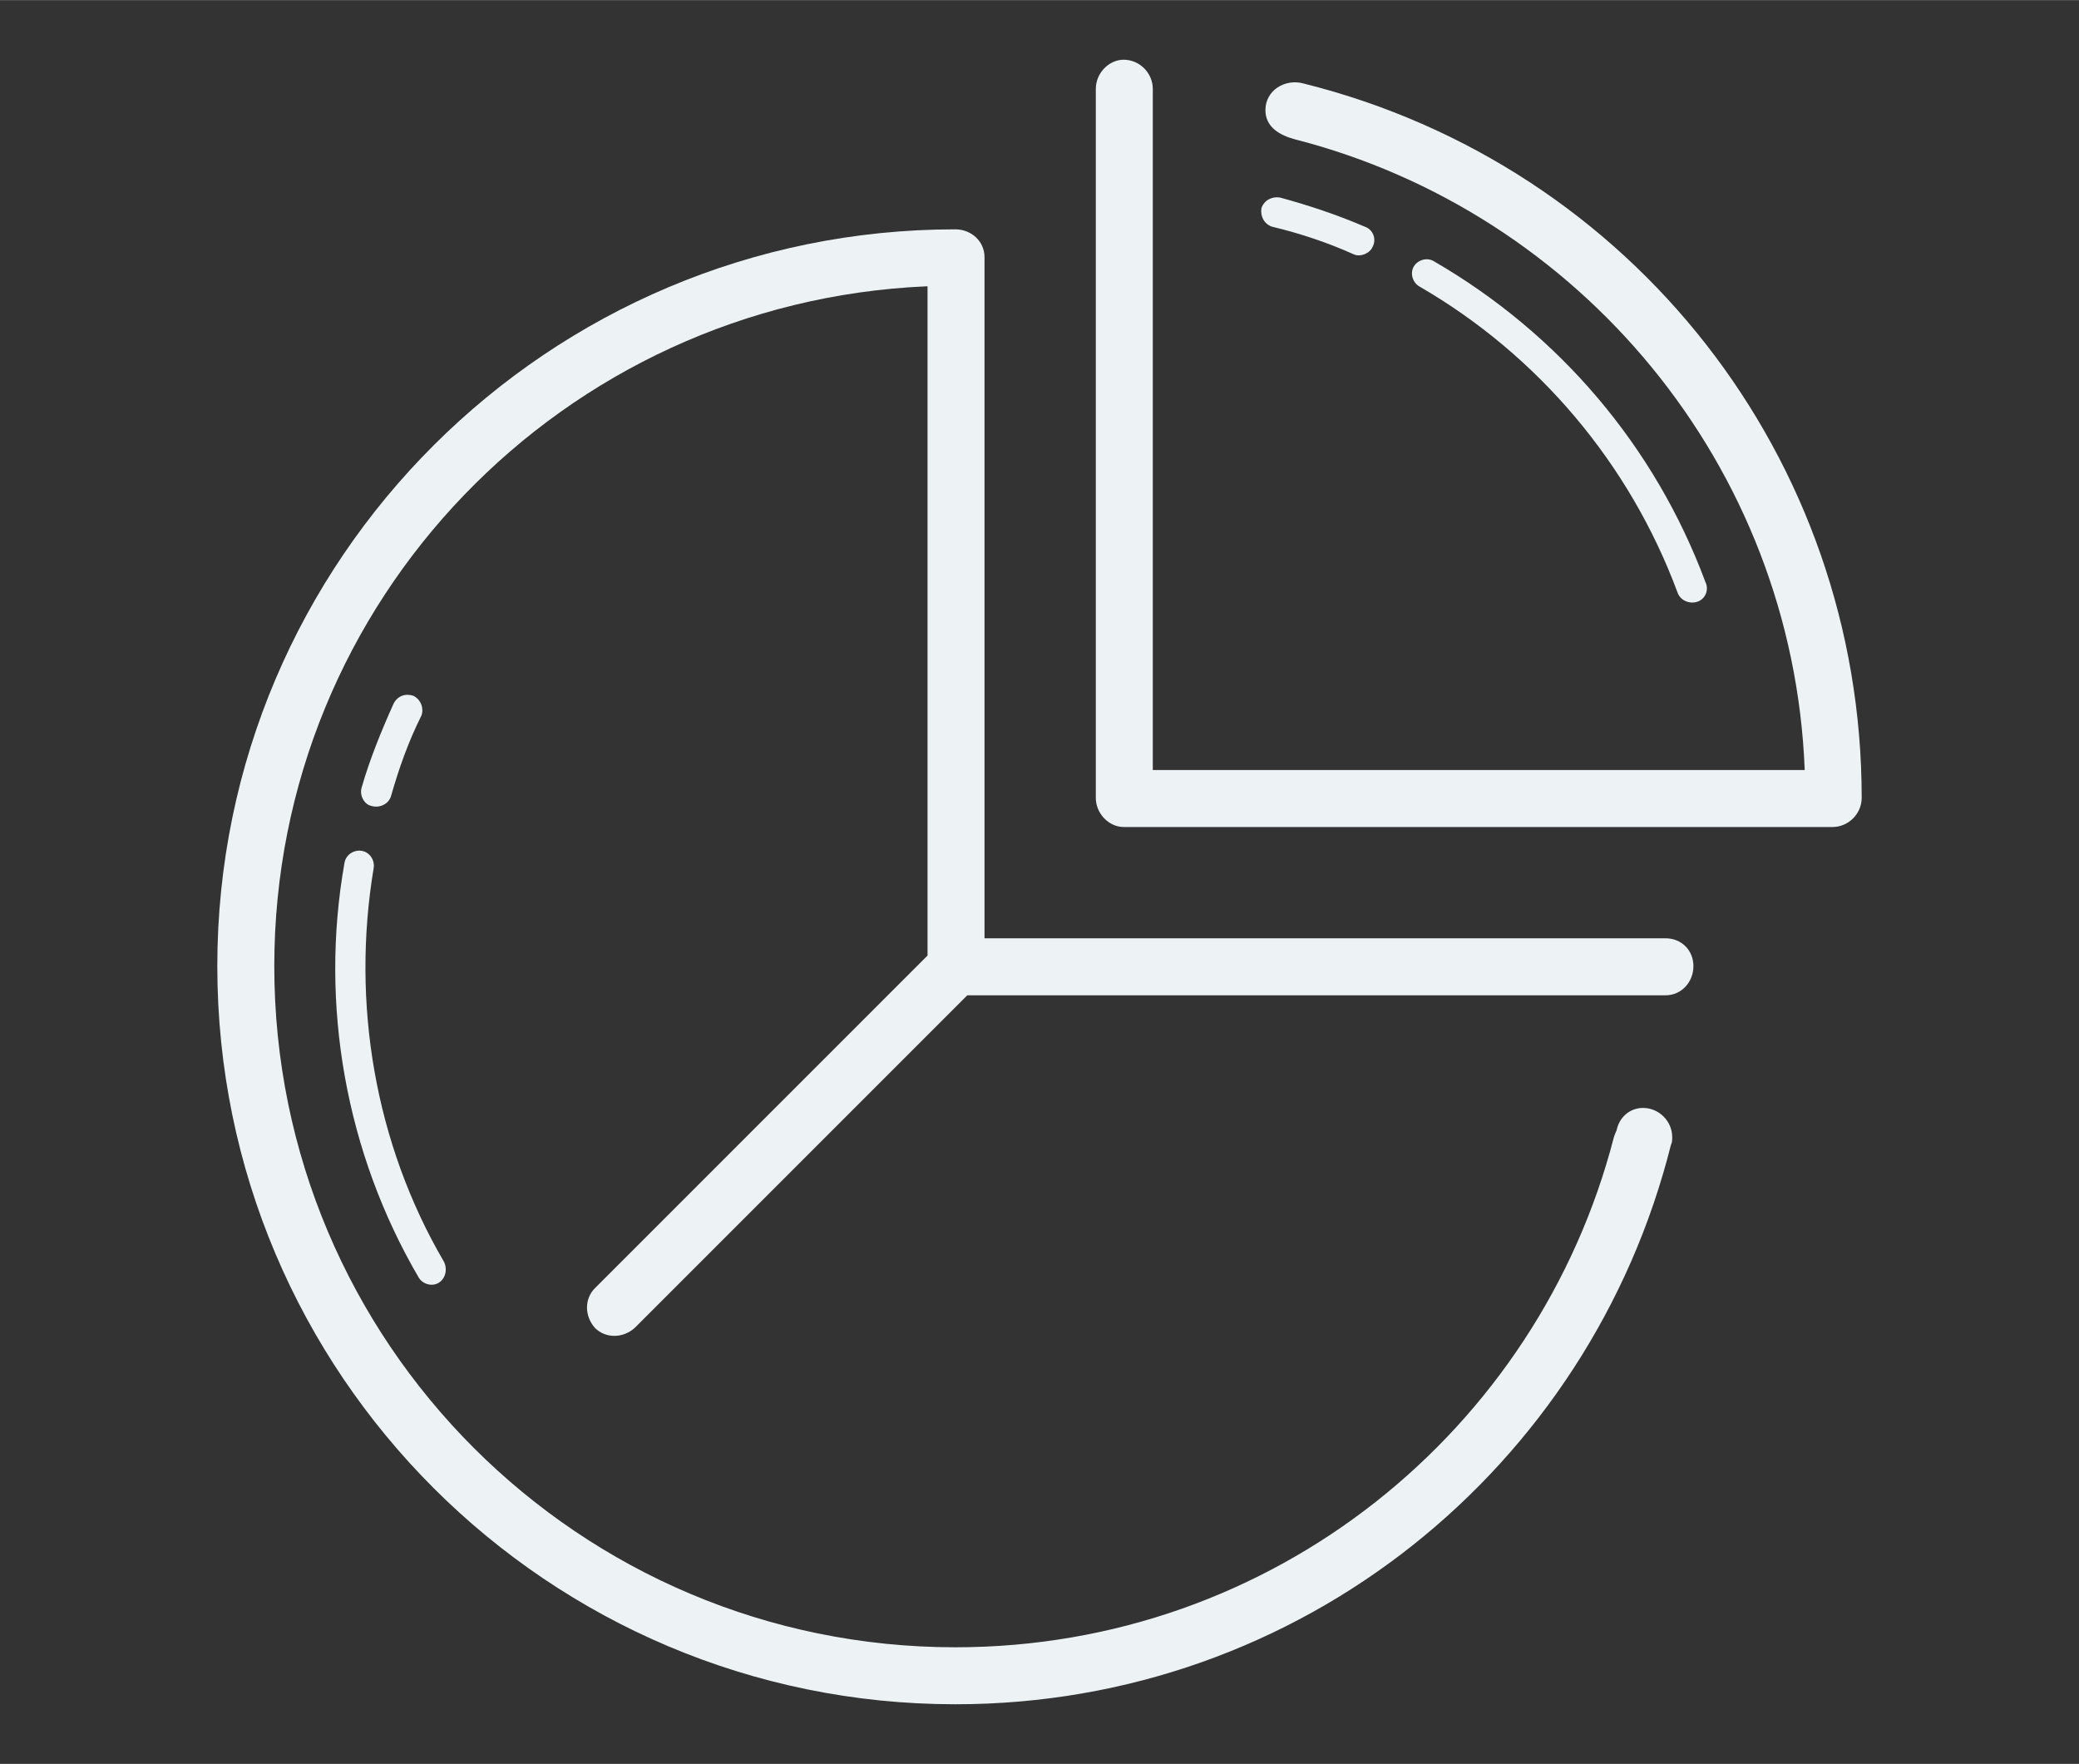
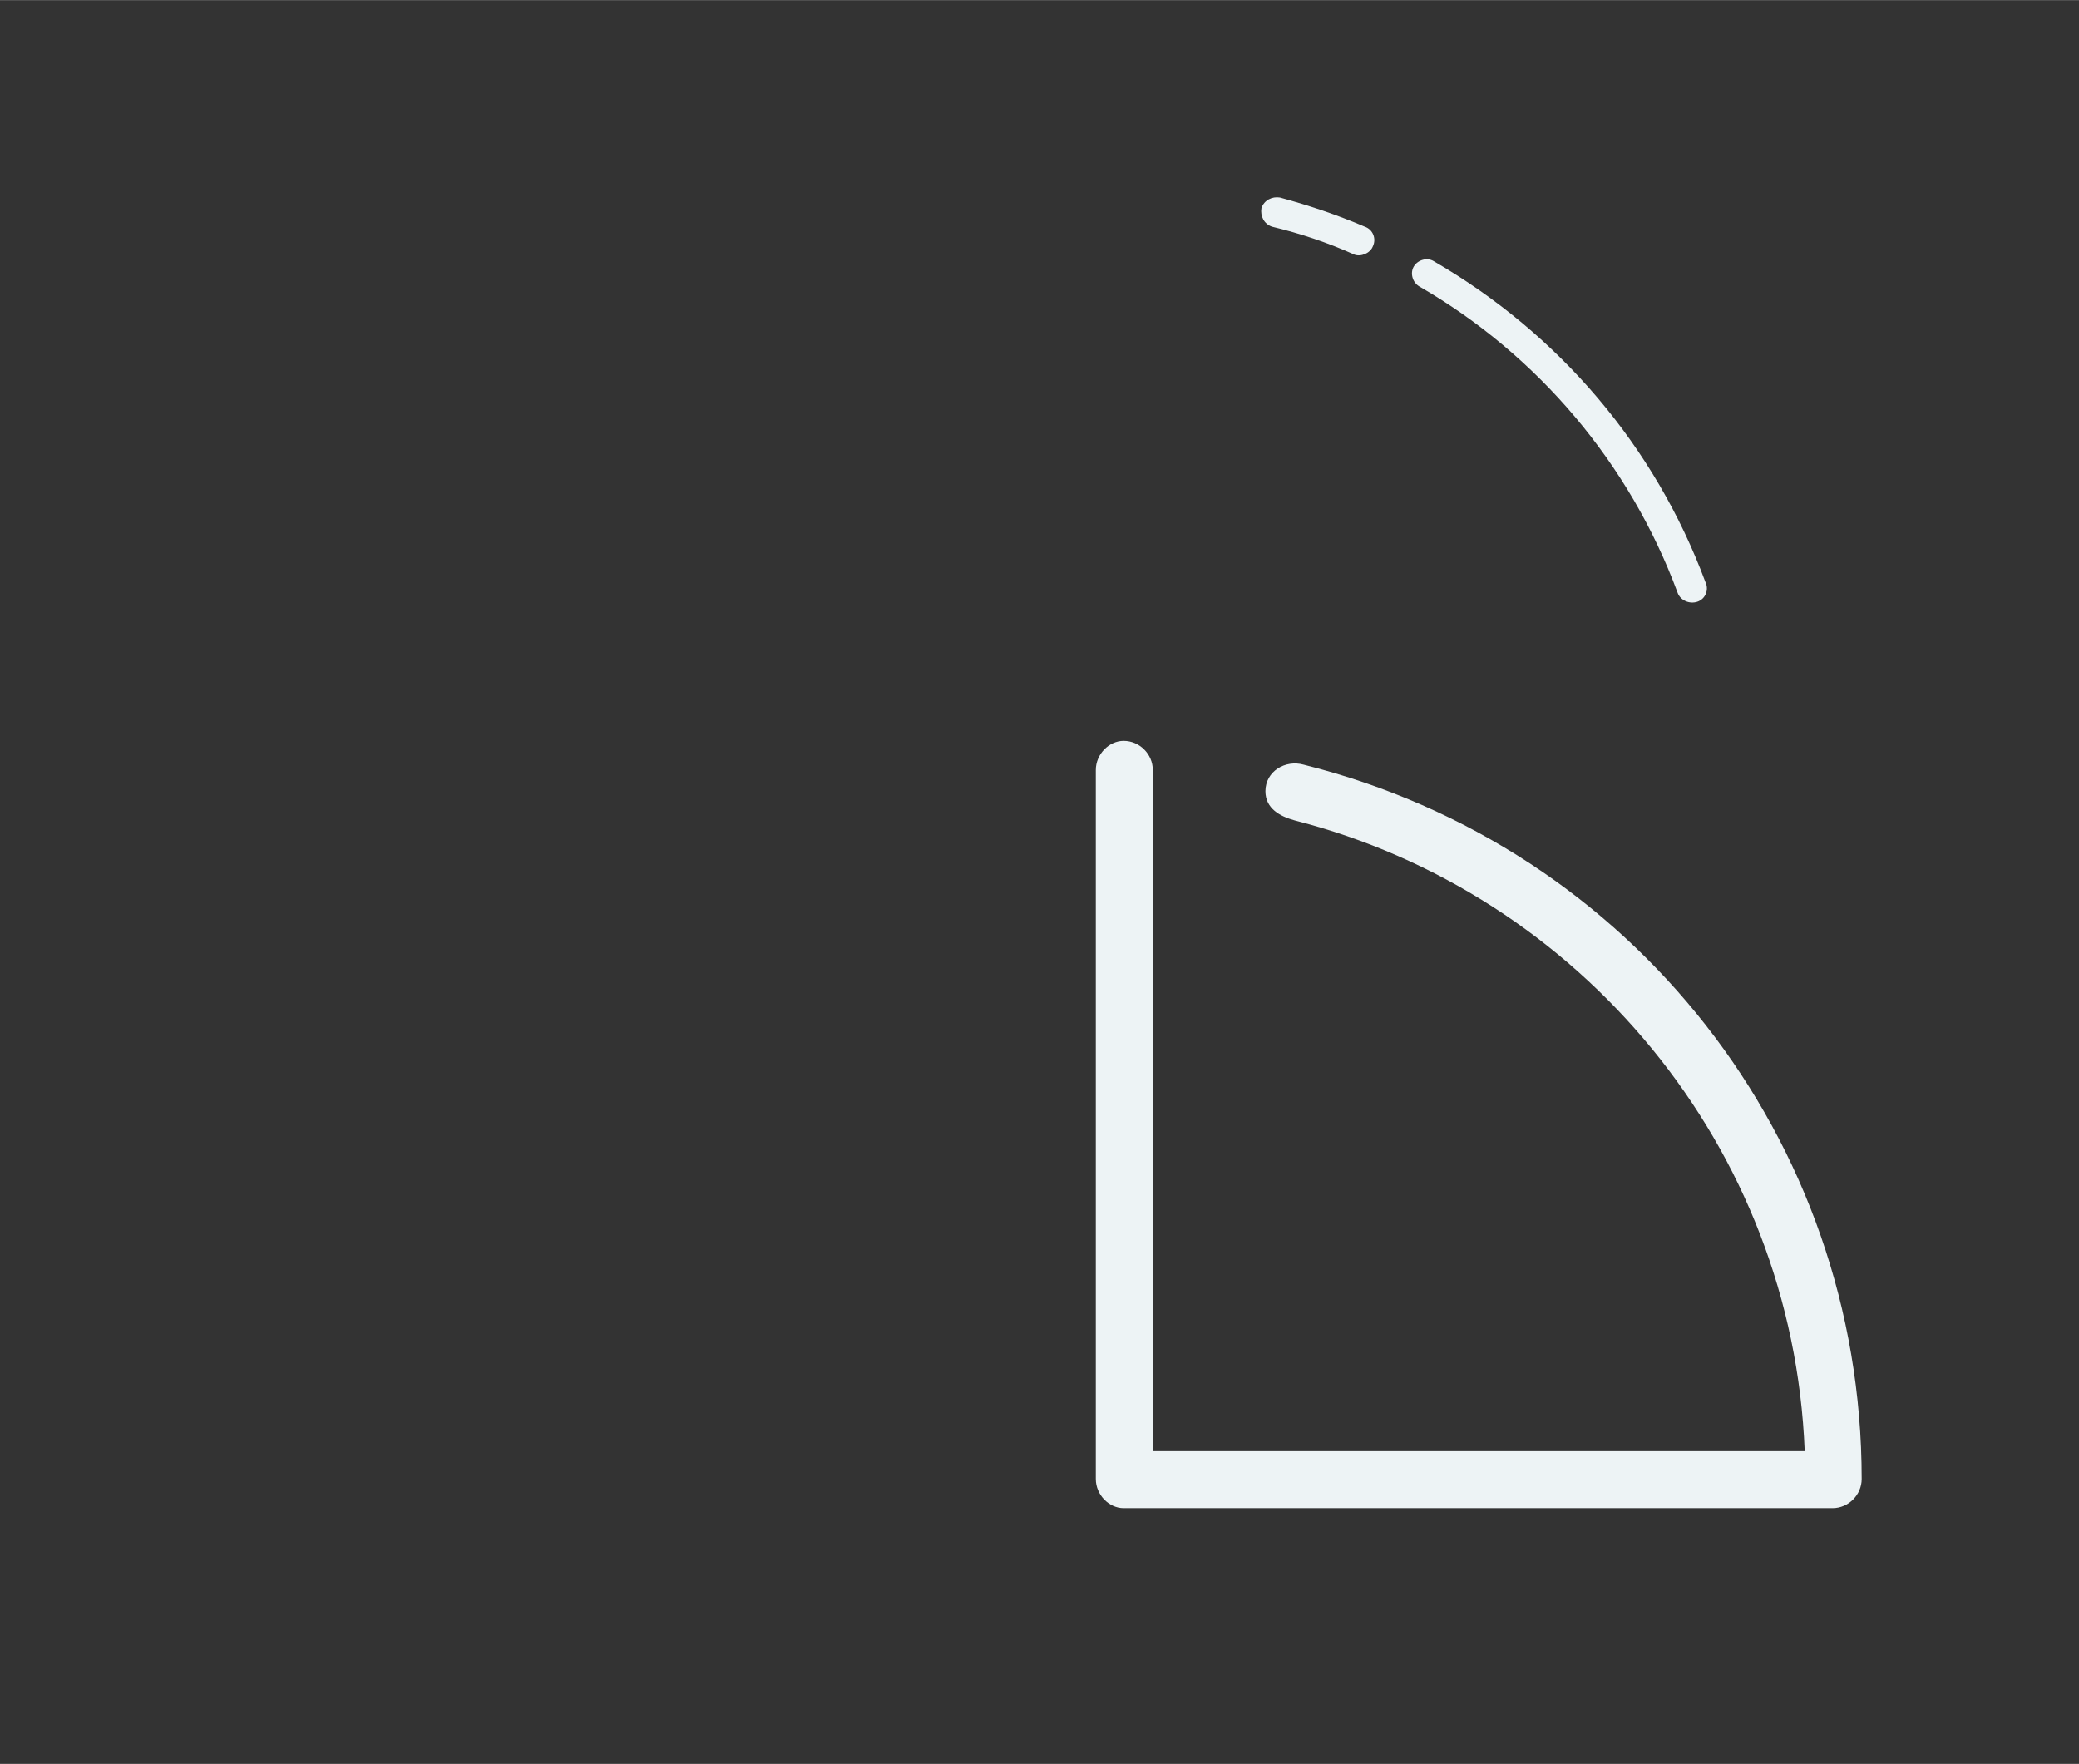
<svg xmlns="http://www.w3.org/2000/svg" xml:space="preserve" width="15.692mm" height="13.313mm" style="shape-rendering:geometricPrecision; text-rendering:geometricPrecision; image-rendering:optimizeQuality; fill-rule:evenodd; clip-rule:evenodd" viewBox="0 0 1569 1331">
  <rect x="0" y="0" width="1569" height="1331" fill="#333333" stroke="none" />
  <defs>
    <style type="text/css">  .fil0 {fill:#EDF3F5}  </style>
  </defs>
  <g id="Слой_x0020_1">
    <g id="_2977968611376">
-       <path class="fil0" d="M870 581l0 -514c0,-12 -10,-22 -22,-22 -11,0 -21,10 -21,22 0,178 0,357 0,535 0,12 10,22 21,22l535 0c12,0 22,-10 22,-22 0,-256 -173,-477 -421,-539 -14,-4 -29,5 -29,20 0,13 11,19 22,22 215,55 376,246 385,476l-492 0zm396 -134c-36,-97 -105,-179 -195,-231 -5,-3 -7,-10 -4,-15 3,-5 10,-7 15,-4 95,55 167,140 205,242 3,6 0,13 -6,15 -6,2 -13,-1 -15,-7zm-244 -255l0 0c-20,-9 -41,-16 -62,-21 -6,-2 -9,-8 -8,-14 2,-6 8,-9 14,-8 22,6 43,13 64,22 6,2 9,9 6,15 -2,5 -9,8 -14,6z" />
-       <path class="fil0" d="M449 972c-8,8 -8,21 0,30 8,8 21,8 30,0l251 -251 527 0c12,0 21,-10 21,-22 0,-12 -9,-21 -21,-21l-514 0 0 -514c0,-12 -10,-21 -22,-21 -307,0 -557,249 -557,556 0,308 250,557 557,557 261,0 479,-179 540,-422 1,-2 1,-4 1,-6 0,-12 -10,-22 -22,-22 -10,0 -18,7 -20,17 -1,2 -2,5 -2,5 -57,221 -257,385 -497,385 -284,0 -514,-230 -514,-514 0,-276 218,-501 492,-513 0,0 1,0 1,0l0 505 -251 251zm-133 -8c-55,-94 -75,-206 -56,-313 1,-6 7,-10 13,-9 6,1 10,7 9,13 -17,102 1,208 53,297 3,6 1,13 -4,16 -5,3 -12,1 -15,-4zm-43 -370l0 0c6,-21 15,-43 24,-63 3,-6 9,-8 15,-6 6,3 8,10 6,15 -10,20 -17,40 -23,61 -2,6 -9,9 -15,7 -5,-1 -9,-8 -7,-14z" />
+       <path class="fil0" d="M870 581c0,-12 -10,-22 -22,-22 -11,0 -21,10 -21,22 0,178 0,357 0,535 0,12 10,22 21,22l535 0c12,0 22,-10 22,-22 0,-256 -173,-477 -421,-539 -14,-4 -29,5 -29,20 0,13 11,19 22,22 215,55 376,246 385,476l-492 0zm396 -134c-36,-97 -105,-179 -195,-231 -5,-3 -7,-10 -4,-15 3,-5 10,-7 15,-4 95,55 167,140 205,242 3,6 0,13 -6,15 -6,2 -13,-1 -15,-7zm-244 -255l0 0c-20,-9 -41,-16 -62,-21 -6,-2 -9,-8 -8,-14 2,-6 8,-9 14,-8 22,6 43,13 64,22 6,2 9,9 6,15 -2,5 -9,8 -14,6z" />
    </g>
  </g>
</svg>